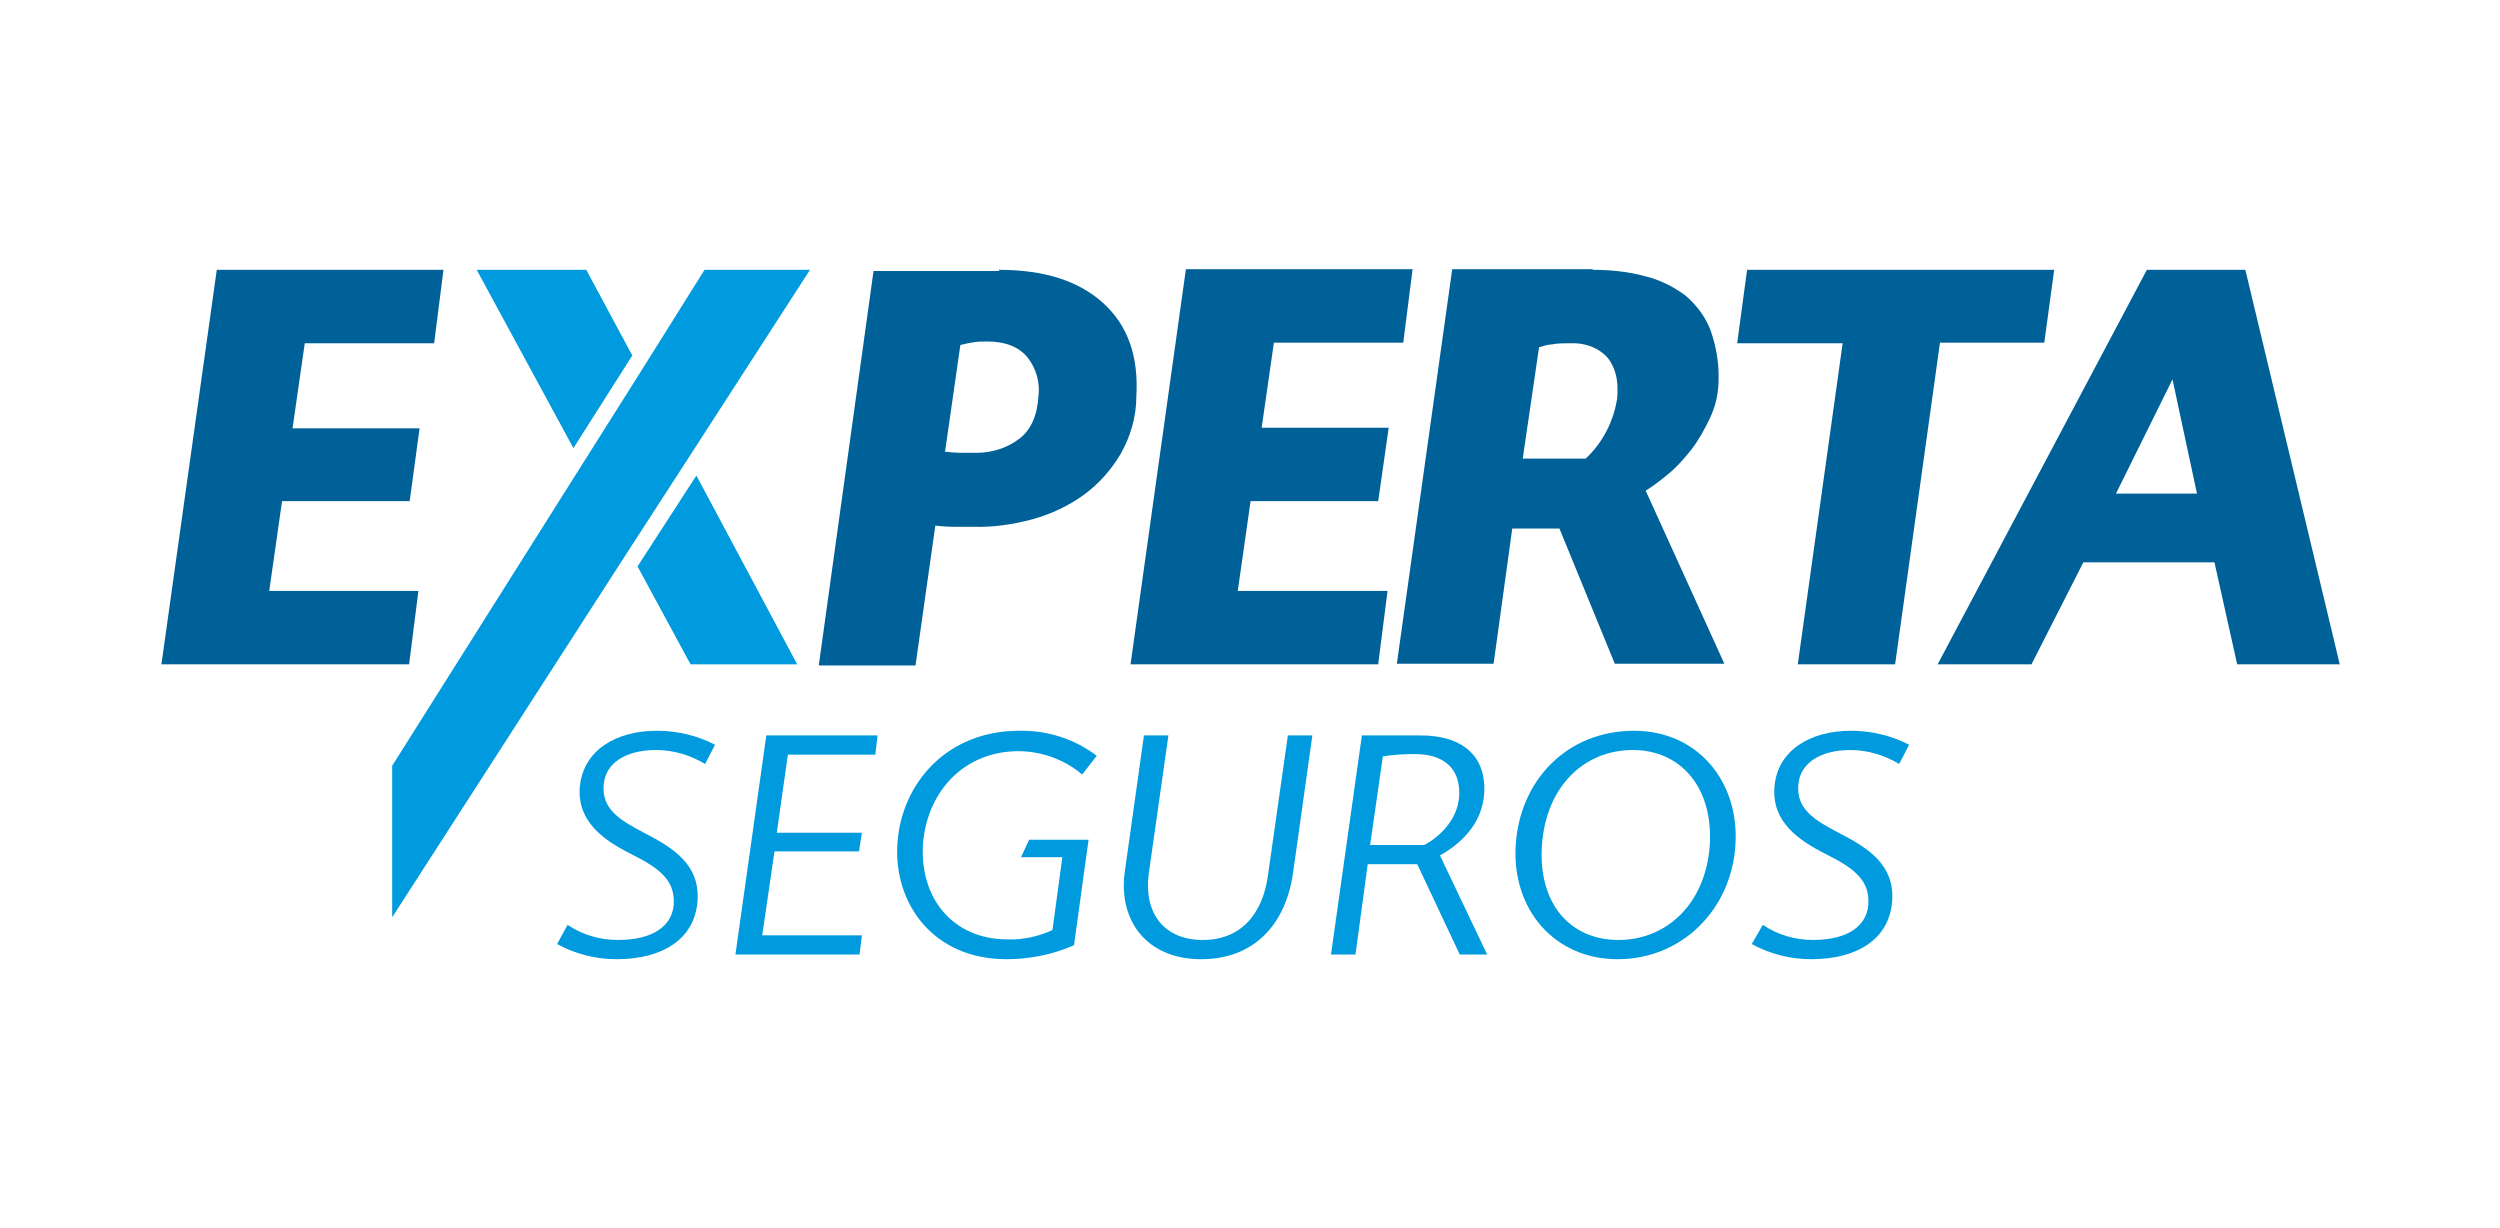
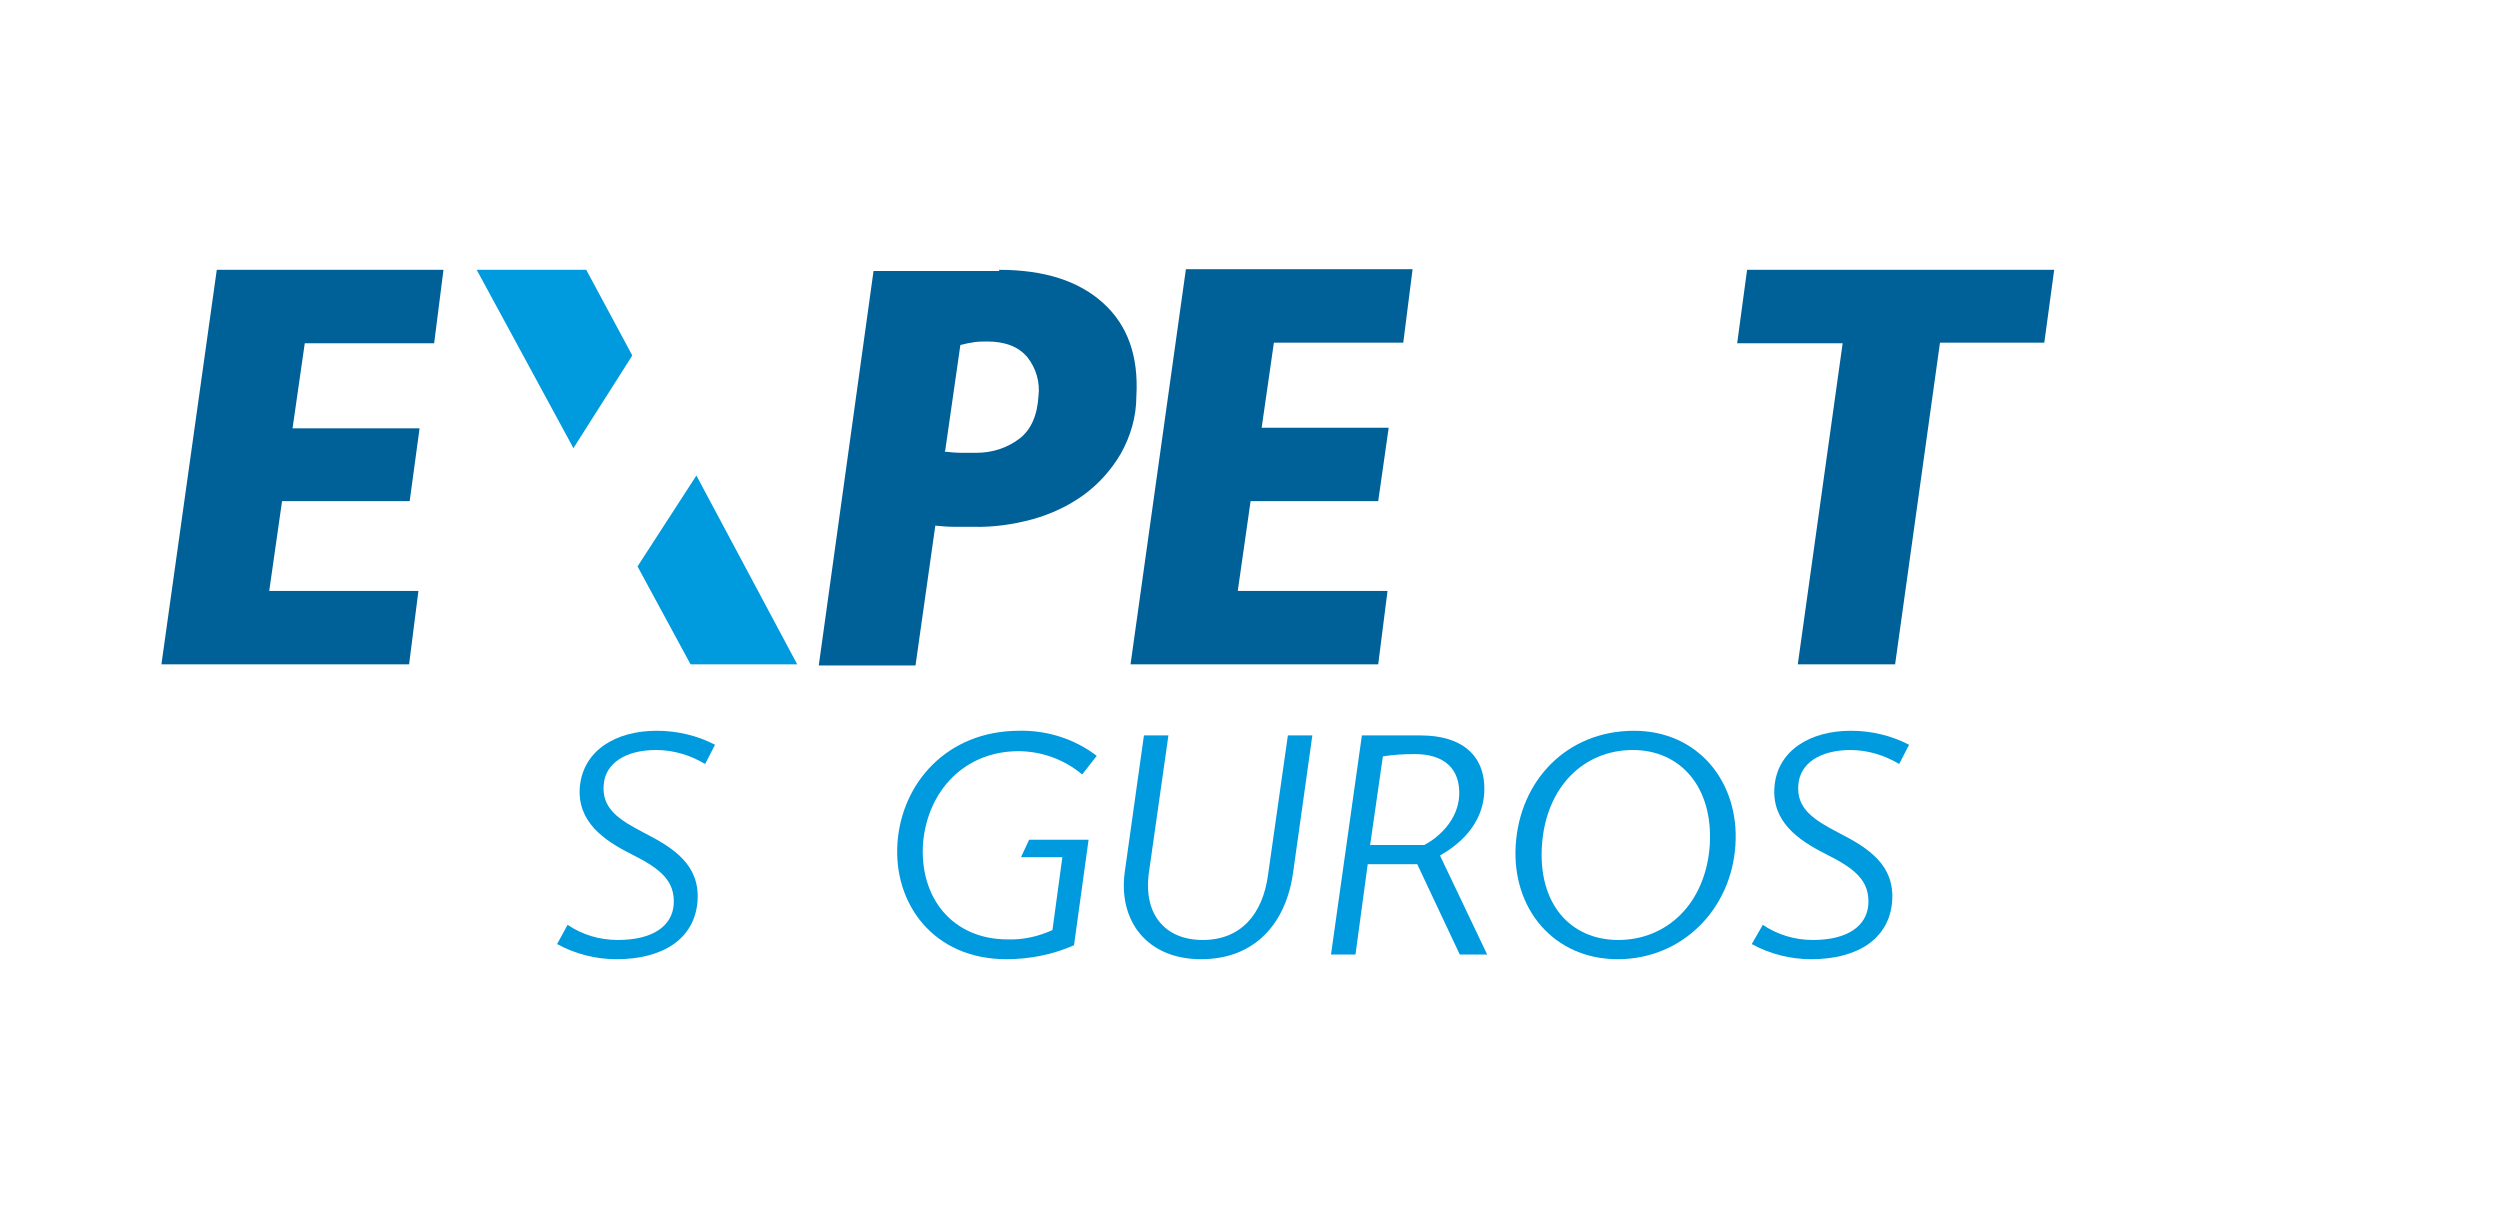
<svg xmlns="http://www.w3.org/2000/svg" id="Capa_1" data-name="Capa 1" version="1.1" viewBox="0 0 429 210.8">
  <defs>
    <style>
      .cls-1 {
        fill: #009ade;
      }

      .cls-1, .cls-2 {
        stroke-width: 0px;
      }

      .cls-2 {
        fill: #006098;
      }
    </style>
  </defs>
  <path class="cls-2" d="M71.8,101.4l-1.6,12.6H27.7l9.5-67.7h38.9l-1.6,12.6h-22.2l-2.1,14.6h21.8l-1.7,12.5h-21.9l-2.2,15.4h25.7Z" />
  <path class="cls-2" d="M171.4,46.3c7.8,0,13.7,1.9,17.9,5.7,4.2,3.8,6.1,9.1,5.7,16,0,3.5-1,6.9-2.7,9.9-1.6,2.7-3.7,5.1-6.3,7-2.6,1.9-5.6,3.3-8.8,4.2-3.3.9-6.8,1.4-10.2,1.3-.9,0-2,0-3.2,0s-2.3-.1-3.3-.2l-3.4,24h-16.6l9.4-67.7h21.6ZM162.1,77.5c.9.1,1.9.2,2.9.2,1,0,1.8,0,2.6,0,2.6,0,5.2-.8,7.3-2.4,2-1.5,3.1-4,3.3-7.3.3-2.4-.4-4.8-1.9-6.7-1.5-1.8-3.8-2.7-6.9-2.7-.9,0-1.8,0-2.7.2-.8.1-1.4.3-1.9.4l-2.6,18.1Z" />
  <path class="cls-2" d="M238.1,101.4l-1.6,12.6h-42.5l9.5-67.8h38.9l-1.6,12.6h-22.2l-2.1,14.6h21.8l-1.8,12.6h-21.9l-2.2,15.4h25.7Z" />
-   <path class="cls-2" d="M273.3,46.3c3,0,6.1.3,9,1.1,2.5.6,4.9,1.8,6.9,3.3,1.9,1.6,3.4,3.6,4.3,5.9,1,2.8,1.5,5.7,1.4,8.6,0,2.3-.5,4.5-1.5,6.6-.9,1.9-1.9,3.7-3.2,5.4-1.2,1.5-2.5,3-4,4.2-1.2,1-2.5,2-3.8,2.8l13.5,29.7h-18.8l-9.5-23.2h-8.1l-3.2,23.2h-16.6l9.5-67.7h24.1ZM261.3,78.7h10.8c2.9-2.7,4.8-6.4,5.4-10.3.3-3.1-.3-5.4-1.7-7.1-1.6-1.7-3.9-2.5-6.3-2.4-1.1,0-2.2,0-3.2.2-.7,0-1.5.3-2.2.5l-2.8,19.1Z" />
  <path class="cls-2" d="M350.8,58.8h-17.9l-7.7,55.2h-16.7l7.7-55.1h-18.1l1.7-12.6h52.7l-1.7,12.5Z" />
-   <path class="cls-2" d="M379.9,96.5h-22.4l-8.9,17.5h-16.1l35.9-67.7h16.9l16.2,67.7h-17.6l-3.9-17.5ZM363.1,84.7h13.9l-4.2-19.6-9.7,19.6Z" />
  <polygon class="cls-1" points="100.6 46.3 81.8 46.3 98.4 76.9 108.5 61 100.6 46.3" />
  <polygon class="cls-1" points="118.5 114 136.8 114 119.5 81.6 109.4 97.2 118.5 114" />
-   <polygon class="cls-1" points="120.9 46.3 110 63.7 99.9 79.7 67.3 131.4 67.3 157.4 107.9 94.4 118 78.8 139 46.3 120.9 46.3" />
  <path class="cls-1" d="M99.5,135c-.5,6,4.1,9.2,8.9,11.6,5,2.5,7.5,4.6,7.2,8.7-.3,3.5-3.4,6-9.6,6-3.1,0-6.1-.9-8.6-2.6l-1.8,3.3c3.1,1.7,6.6,2.6,10.2,2.6,7.7,0,13.4-3.3,13.9-10,.4-6.1-3.9-9-9.2-11.7-4.2-2.2-7.3-4.1-6.9-8.3.3-3.6,3.7-5.9,9-5.9,3,0,5.9.9,8.4,2.4l1.7-3.3c-3.1-1.6-6.5-2.4-10-2.4-7.1,0-12.6,3.4-13.2,9.6Z" />
-   <polygon class="cls-1" points="126.2 163.8 147.5 163.8 147.9 160.5 130.8 160.5 132.9 146.1 147.4 146.1 147.9 142.9 133.3 142.9 135.2 129.5 150.2 129.5 150.6 126.2 131.5 126.2 126.2 163.8" />
  <path class="cls-1" d="M174.7,128.9c4,0,7.9,1.4,11,4l2.5-3.2c-3.8-2.9-8.5-4.4-13.3-4.3-12.4,0-20.2,9-20.9,19.3s6.1,19.9,18.7,19.9c4,0,8-.8,11.6-2.4l2.5-18.1h-10.2l-1.4,3h7.1l-1.7,12.5c-2.4,1.1-5.1,1.7-7.7,1.6-9.4,0-15.2-7.1-14.5-16.6.8-8.9,7.1-15.7,16.4-15.7Z" />
  <path class="cls-1" d="M217.6,150.1c-.9,6.8-4.7,11.2-11.2,11.2s-10.1-4.4-9.3-11.2l3.4-23.9h-4.2l-3.3,23.5c-1.1,8.3,3.8,14.9,13.1,14.9s14.6-6.2,15.8-14.9l3.3-23.5h-4.2l-3.4,23.9Z" />
  <path class="cls-1" d="M254.7,136c.3-6.5-4-9.8-10.9-9.8h-10.1l-5.3,37.6h4.2l2.1-15.5h8.5l7.3,15.5h4.7l-8.1-17c3.2-1.8,7.3-5.2,7.6-10.8ZM235.1,145.1l2.2-15.3c1.8-.3,3.6-.4,5.5-.4,5,0,7.8,2.5,7.6,7.1-.2,4.2-3.5,7.2-6,8.5h-9.2Z" />
  <path class="cls-1" d="M280.4,125.4c-11.5,0-19.6,8.5-20.3,19.6-.7,10.9,6.5,19.6,17.5,19.6s19.5-8.5,20.2-19.6c.7-10.8-6.4-19.6-17.4-19.6ZM293.4,145c-.7,10.1-7.4,16.3-15.7,16.3s-13.8-6.3-13.1-16.3,7.2-16.3,15.6-16.3c8.1,0,13.8,6.3,13.2,16.3h0Z" />
  <path class="cls-1" d="M317.5,128.7c3,0,5.9.9,8.4,2.4l1.7-3.3c-3.1-1.6-6.5-2.4-10-2.4-7,0-12.6,3.4-13.1,9.6-.5,6,4.1,9.2,8.9,11.6,5,2.5,7.5,4.6,7.2,8.7-.3,3.5-3.4,6-9.5,6-3.1,0-6.1-.9-8.6-2.6l-1.9,3.3c3.1,1.7,6.6,2.6,10.2,2.6,7.7,0,13.4-3.3,13.9-10,.4-6.1-3.9-9-9.2-11.7-4.2-2.2-7.3-4.1-6.9-8.3.3-3.6,3.7-5.9,9-5.9Z" />
</svg>